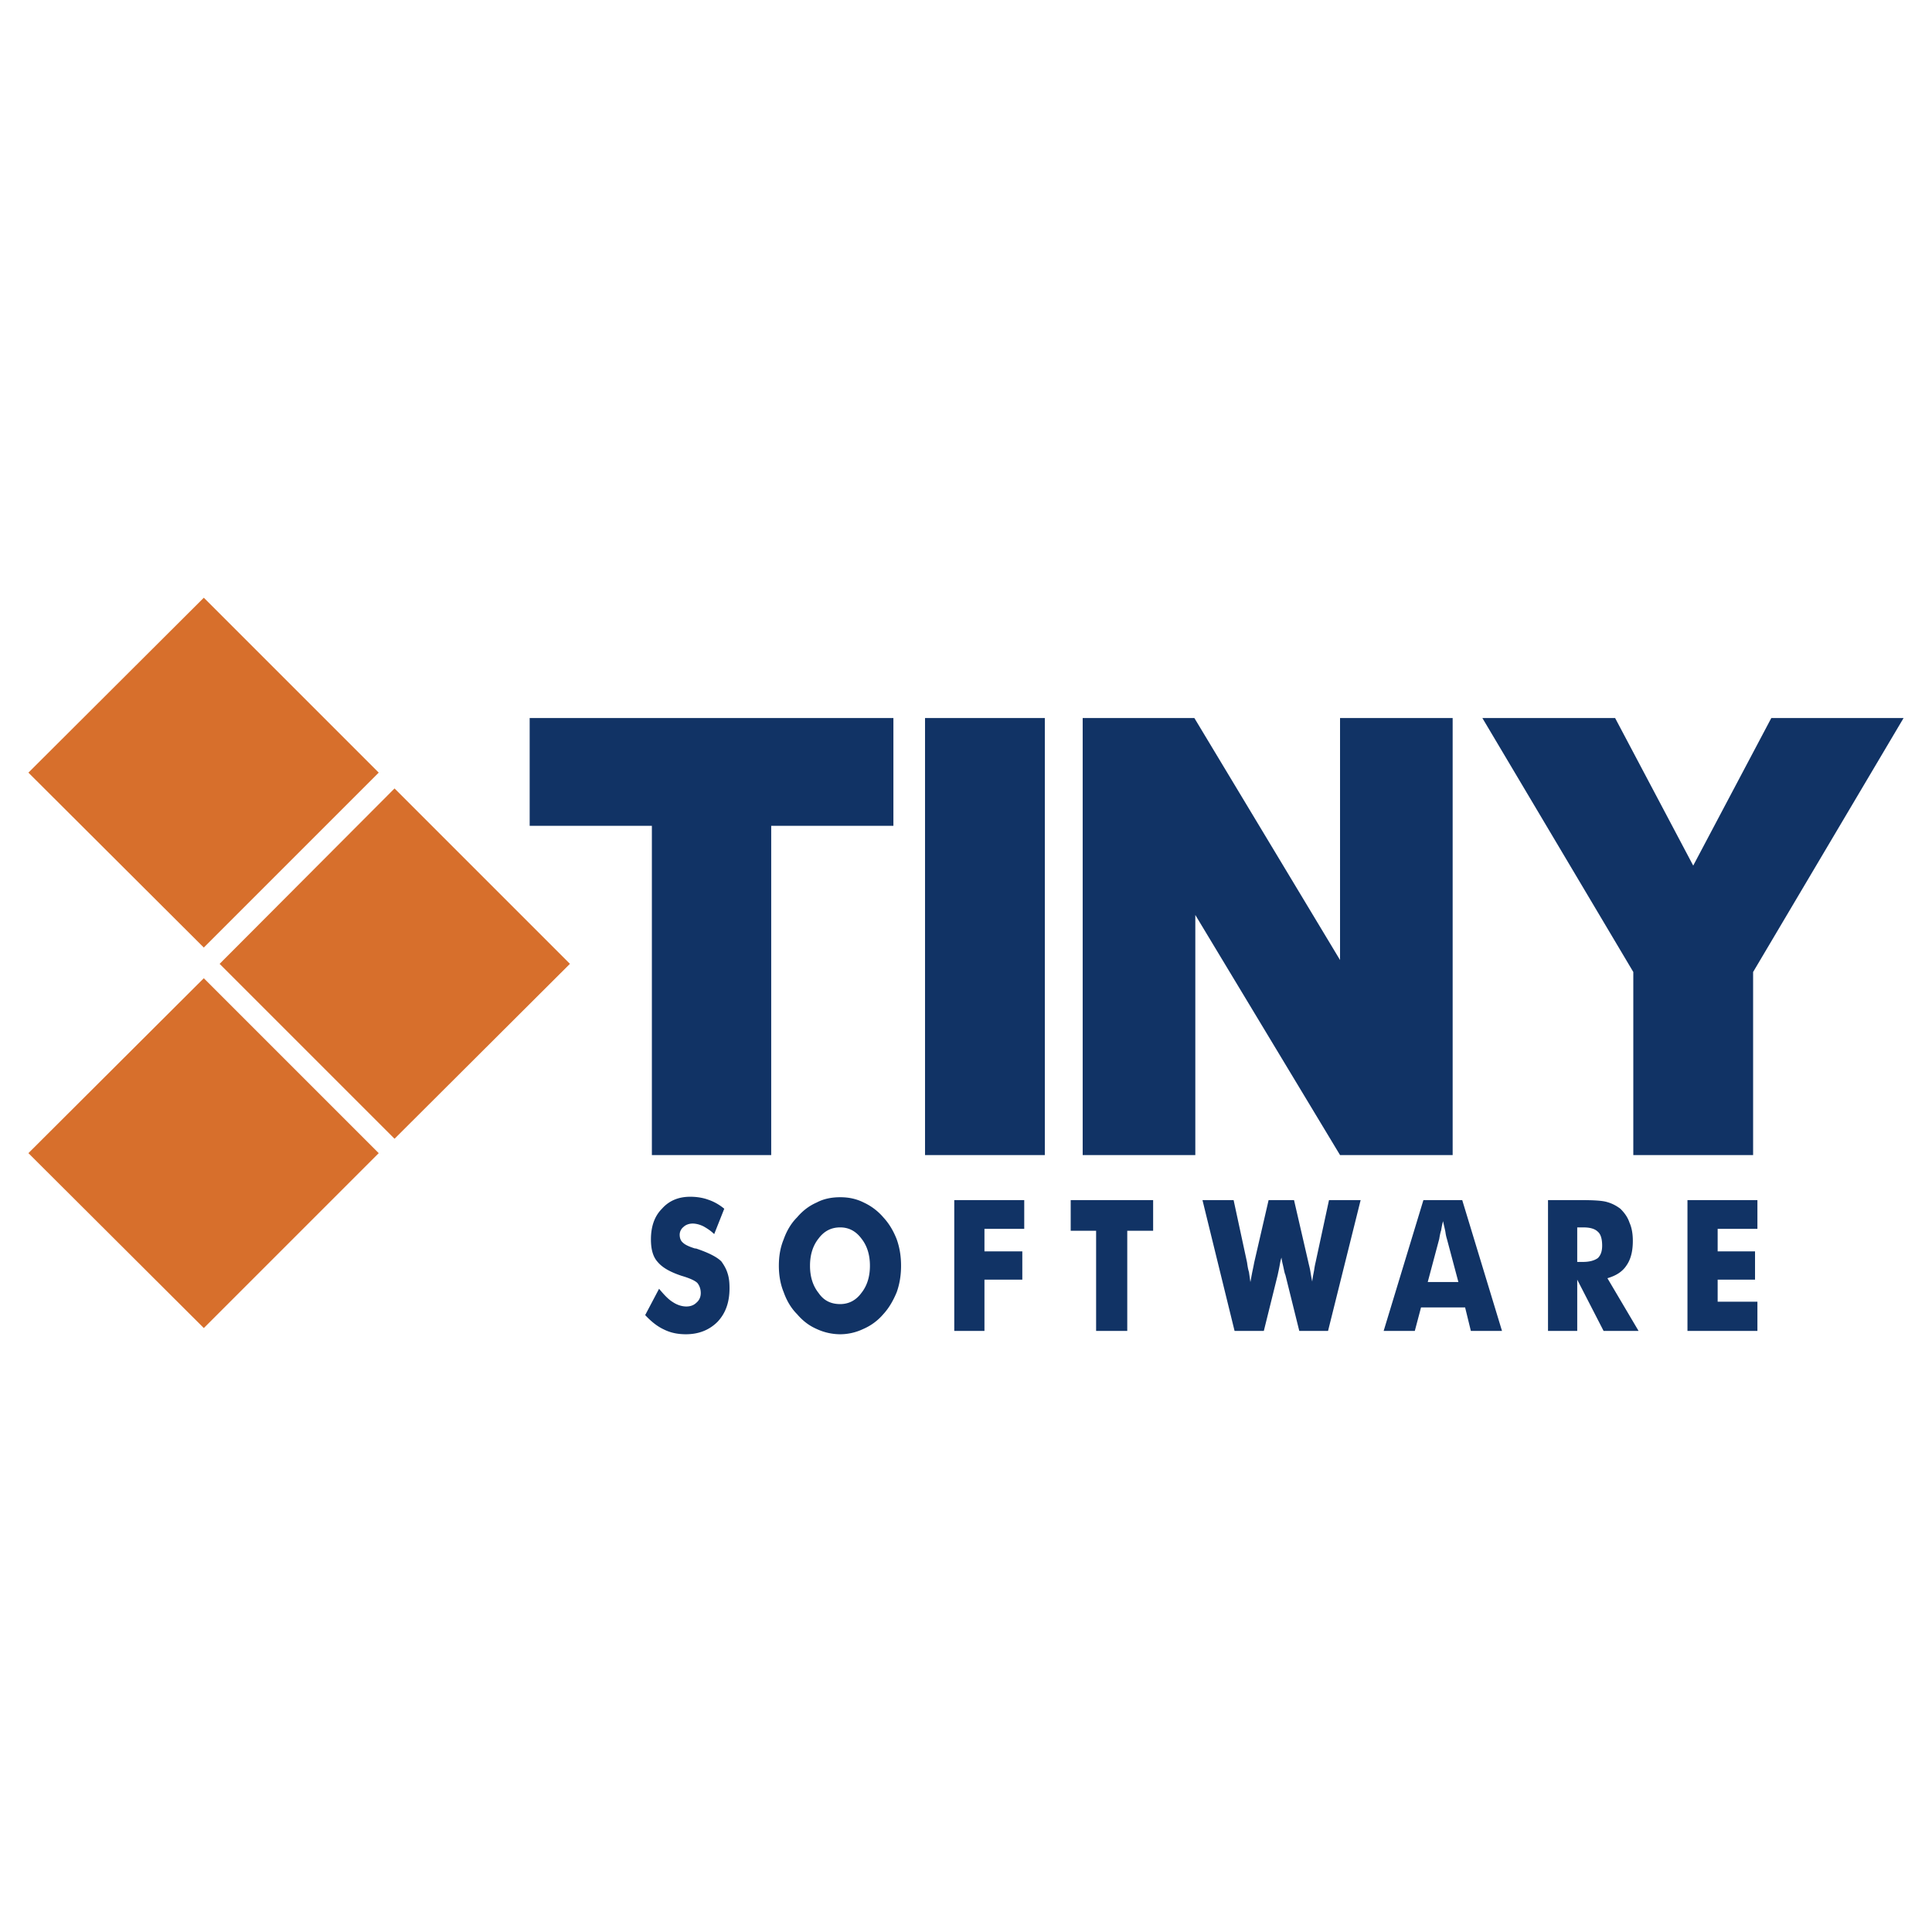
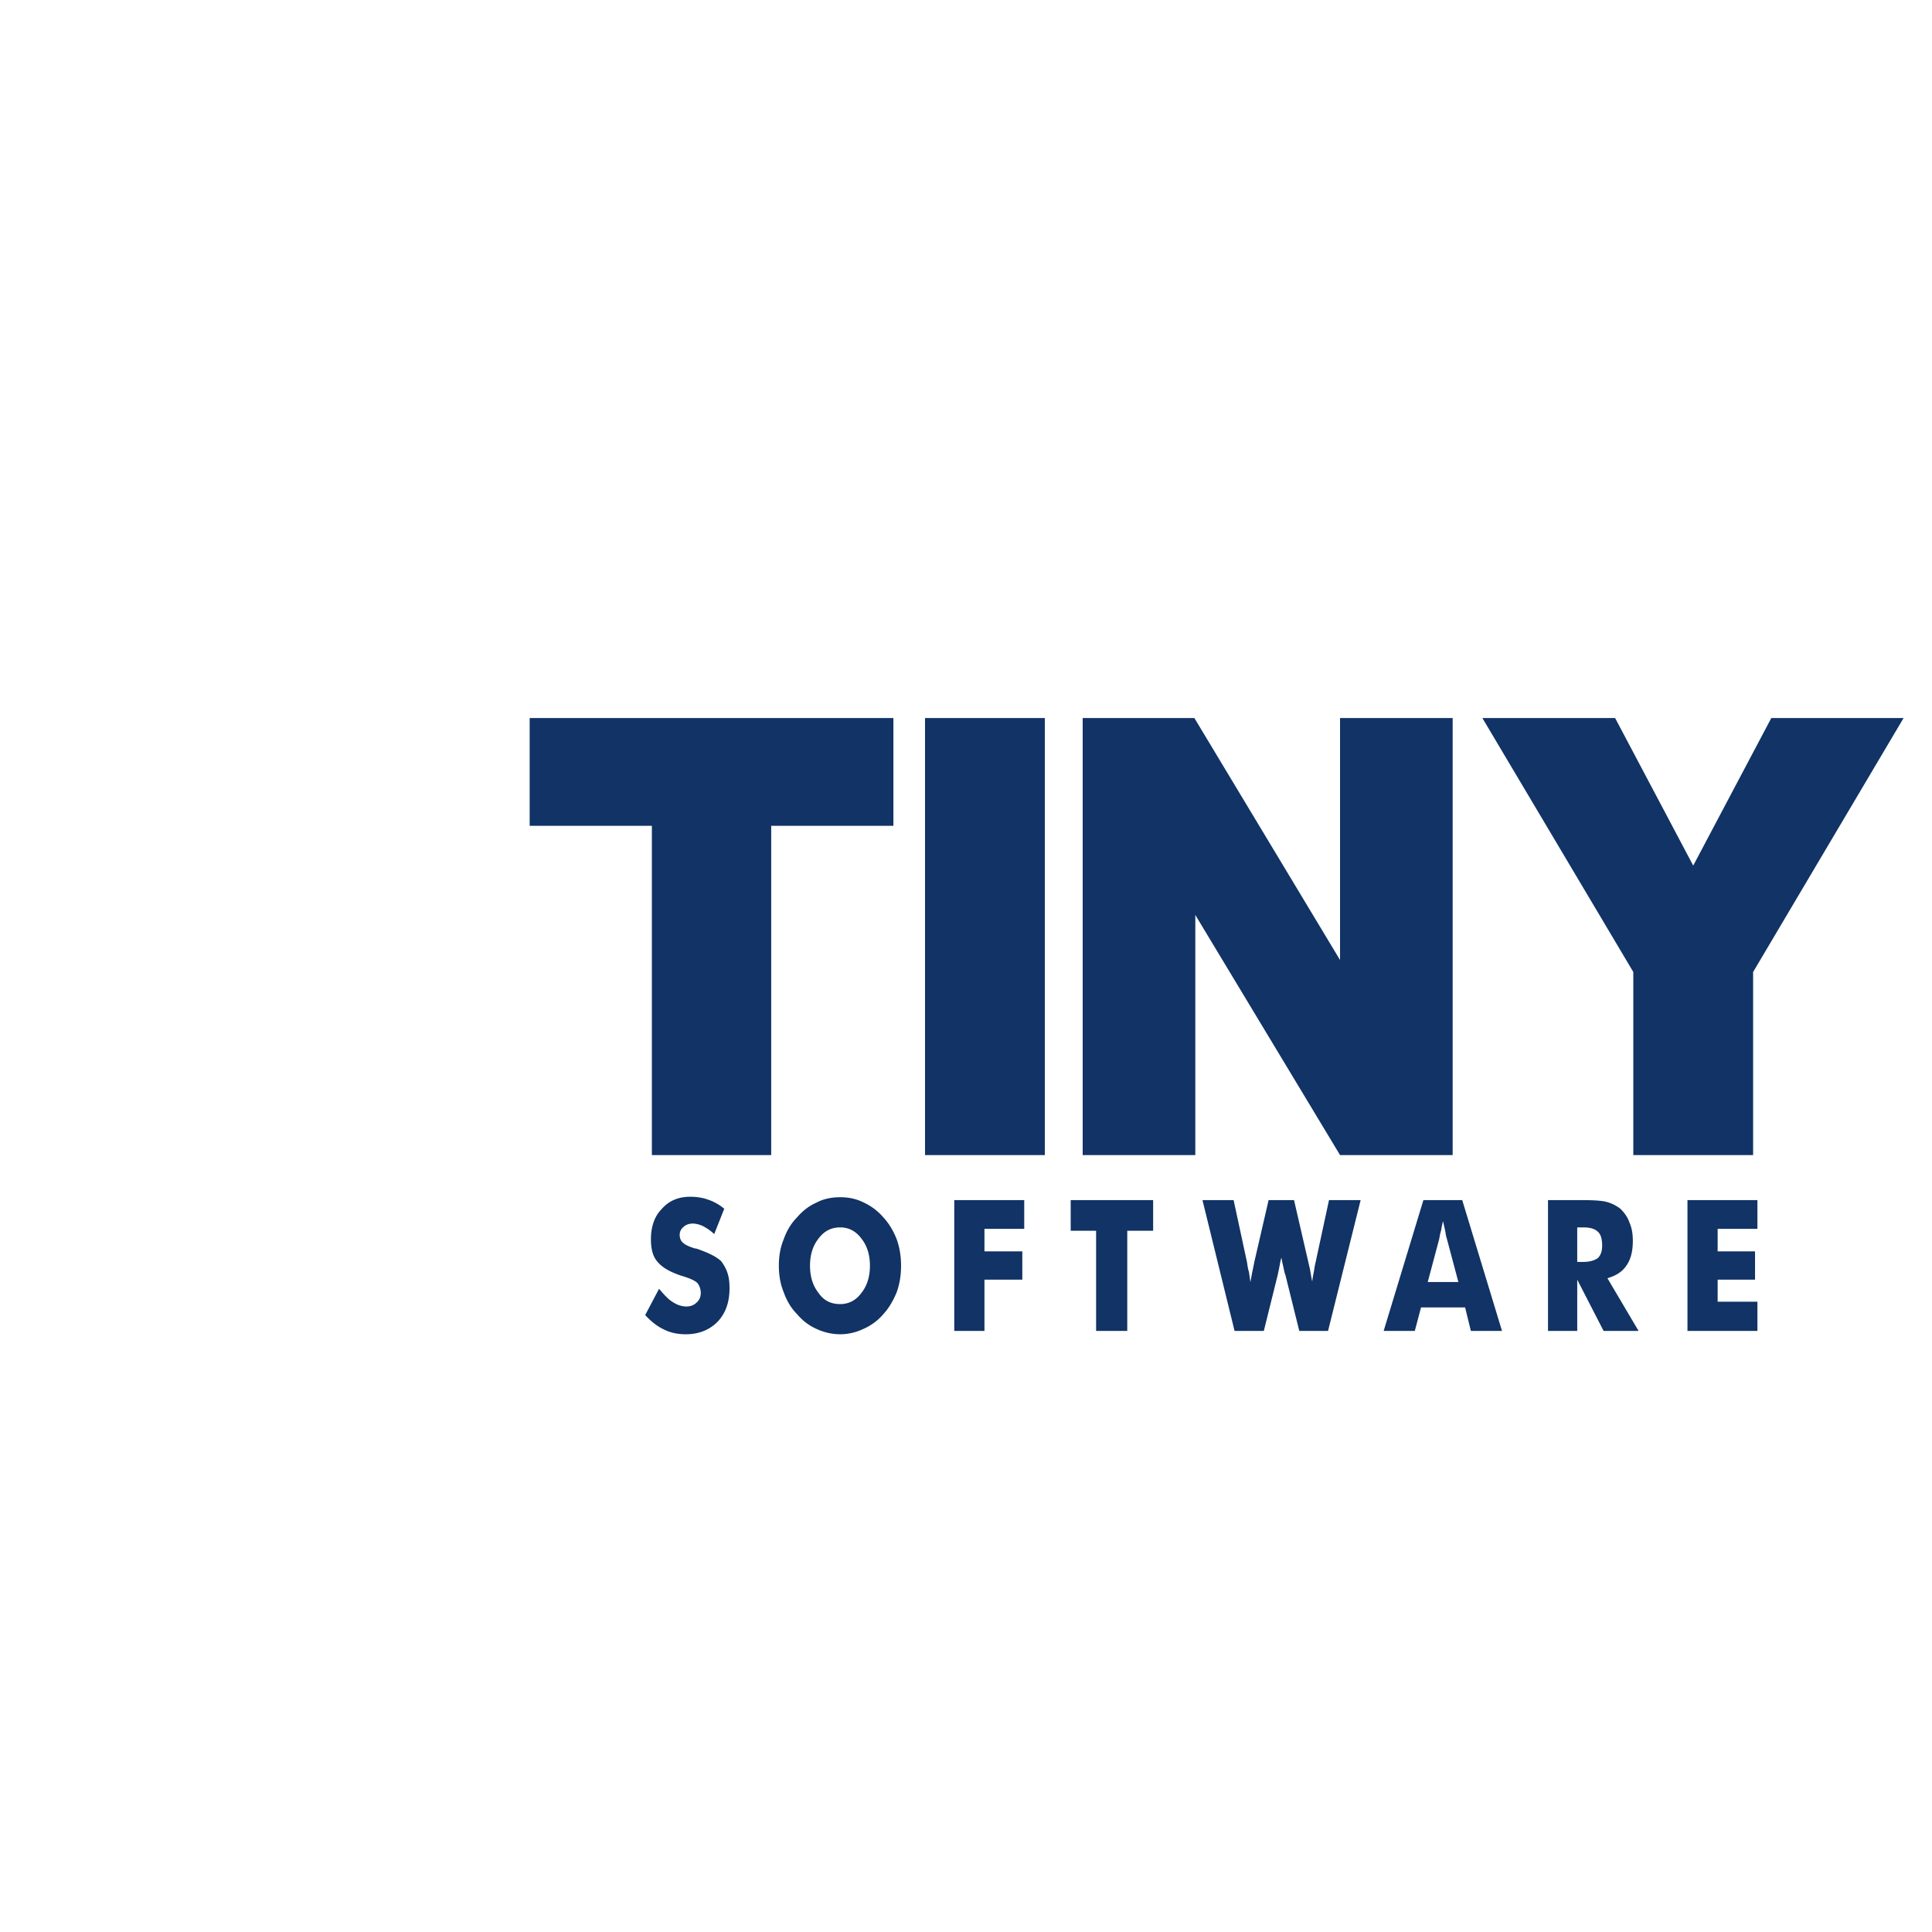
<svg xmlns="http://www.w3.org/2000/svg" width="2500" height="2500" viewBox="0 0 192.756 192.756">
  <g fill-rule="evenodd" clip-rule="evenodd">
-     <path fill="#fff" d="M0 0h192.756v192.756H0V0z" />
    <path d="M52.845 71.636h36.29v10.757H76.943v32.847H65.038V82.393H52.845V71.636zm39.445 0h11.952v43.604H92.29V71.636zm15.73 0h11.141l14.535 24.145V71.636h11.236v43.604h-11.236l-14.439-23.954v23.954H108.02V71.636zm39.875 0h13.244l7.793 14.726 7.793-14.726h13.197l-15.014 25.341v18.264h-11.953V96.977l-15.06-25.341zM65.755 128.58c.478.572.909 1.051 1.386 1.338.431.287.909.43 1.339.43s.765-.143 1.004-.381c.287-.24.431-.574.431-.957 0-.43-.144-.766-.335-1.004-.239-.24-.765-.479-1.578-.717-1.147-.383-1.912-.814-2.39-1.387-.478-.525-.669-1.291-.669-2.248 0-1.242.335-2.295 1.1-3.059.717-.814 1.673-1.195 2.821-1.195.622 0 1.244.094 1.769.285.574.191 1.1.479 1.626.91l-1.004 2.533c-.335-.334-.718-.574-1.052-.766-.382-.191-.765-.287-1.1-.287-.382 0-.717.145-.909.336a.998.998 0 0 0-.382.764c0 .336.095.623.334.814.191.189.574.381 1.195.572h.096c1.291.432 2.104.861 2.534 1.291.239.336.478.717.622 1.195.143.432.191.908.191 1.482 0 1.387-.382 2.486-1.195 3.348-.812.812-1.864 1.242-3.155 1.242-.812 0-1.53-.143-2.199-.479-.622-.287-1.243-.764-1.865-1.434l1.385-2.626zm24.144-2.295c0 .955-.144 1.816-.43 2.629-.334.812-.765 1.578-1.339 2.199a5.473 5.473 0 0 1-2.008 1.482 5.39 5.39 0 0 1-2.295.525 5.604 5.604 0 0 1-2.343-.525c-.765-.334-1.387-.812-1.96-1.482-.622-.621-1.052-1.387-1.338-2.199-.335-.812-.479-1.721-.479-2.629 0-.957.144-1.818.479-2.631.287-.812.717-1.578 1.338-2.199.574-.67 1.195-1.146 1.96-1.482.717-.383 1.53-.525 2.343-.525.812 0 1.578.143 2.343.525a5.76 5.76 0 0 1 1.96 1.482c.574.621 1.004 1.34 1.339 2.199.287.813.43 1.674.43 2.631zm-6.071 3.824c.86 0 1.578-.383 2.104-1.1.574-.717.861-1.625.861-2.725s-.287-2.01-.861-2.727c-.574-.764-1.291-1.1-2.104-1.1-.861 0-1.578.336-2.152 1.1-.574.717-.861 1.627-.861 2.727s.287 2.008.861 2.725c.526.766 1.243 1.1 2.152 1.1zm11.379 2.678v-13.053h6.981v2.869h-3.969v2.246h3.777v2.822h-3.777v5.115h-3.012v.001zm14.152 0v-9.992h-2.535v-3.061h8.225v3.061h-2.582v9.992h-3.108zm19.746-13.053l1.434 6.215c.049.24.145.574.191.861.049.287.096.621.191 1.051.049-.477.143-.859.191-1.146.047-.334.096-.574.143-.766l1.34-6.215h3.156l-3.252 13.053h-2.869l-1.387-5.594c-.096-.191-.143-.574-.287-1.148-.047-.238-.096-.43-.096-.574-.047.096-.096.287-.143.527-.096.572-.191.955-.238 1.195l-1.387 5.594h-2.918l-3.203-13.053h3.107l1.34 6.215c.047.336.096.67.191.957l.143 1.004c.049-.238.096-.525.145-.766.047-.287.143-.67.238-1.195l1.434-6.215h2.536zm13.34 8.176h3.059l-1.146-4.303a3.766 3.766 0 0 1-.145-.67c-.047-.287-.143-.621-.238-1.1-.096.334-.143.621-.191.908-.096.287-.143.574-.191.861l-1.148 4.304zm-4.398 4.877l3.967-13.053h3.873l3.969 13.053h-3.107l-.574-2.344h-4.398l-.621 2.344h-3.109zm16.398 0v-13.053h3.252c1.242 0 2.15.047 2.629.191.525.143.957.383 1.338.67.383.381.719.812.91 1.385.238.527.334 1.148.334 1.818 0 1.004-.191 1.816-.621 2.438-.432.67-1.1 1.053-1.914 1.291l3.109 5.26h-3.49l-2.631-5.115v5.115h-2.916zm2.916-6.885h.574c.67 0 1.146-.145 1.482-.383.287-.287.43-.67.43-1.244 0-.668-.143-1.146-.43-1.385-.287-.287-.766-.432-1.436-.432h-.621v3.444h.001zm10.998 6.885v-13.053h6.979v2.869h-3.967v2.246h3.729v2.822h-3.729v2.199h3.967v2.916h-6.979v.001z" fill="#113365" />
-     <path d="M2.834 115.049l17.5-17.451 17.451 17.451L20.334 132.5l-17.5-17.451zm19.078-18.886l17.451-17.5 17.499 17.5-17.499 17.45-17.451-17.45zM2.834 77.086l17.5-17.451 17.451 17.451-17.451 17.451-17.5-17.451z" fill="#d76f2c" />
  </g>
</svg>